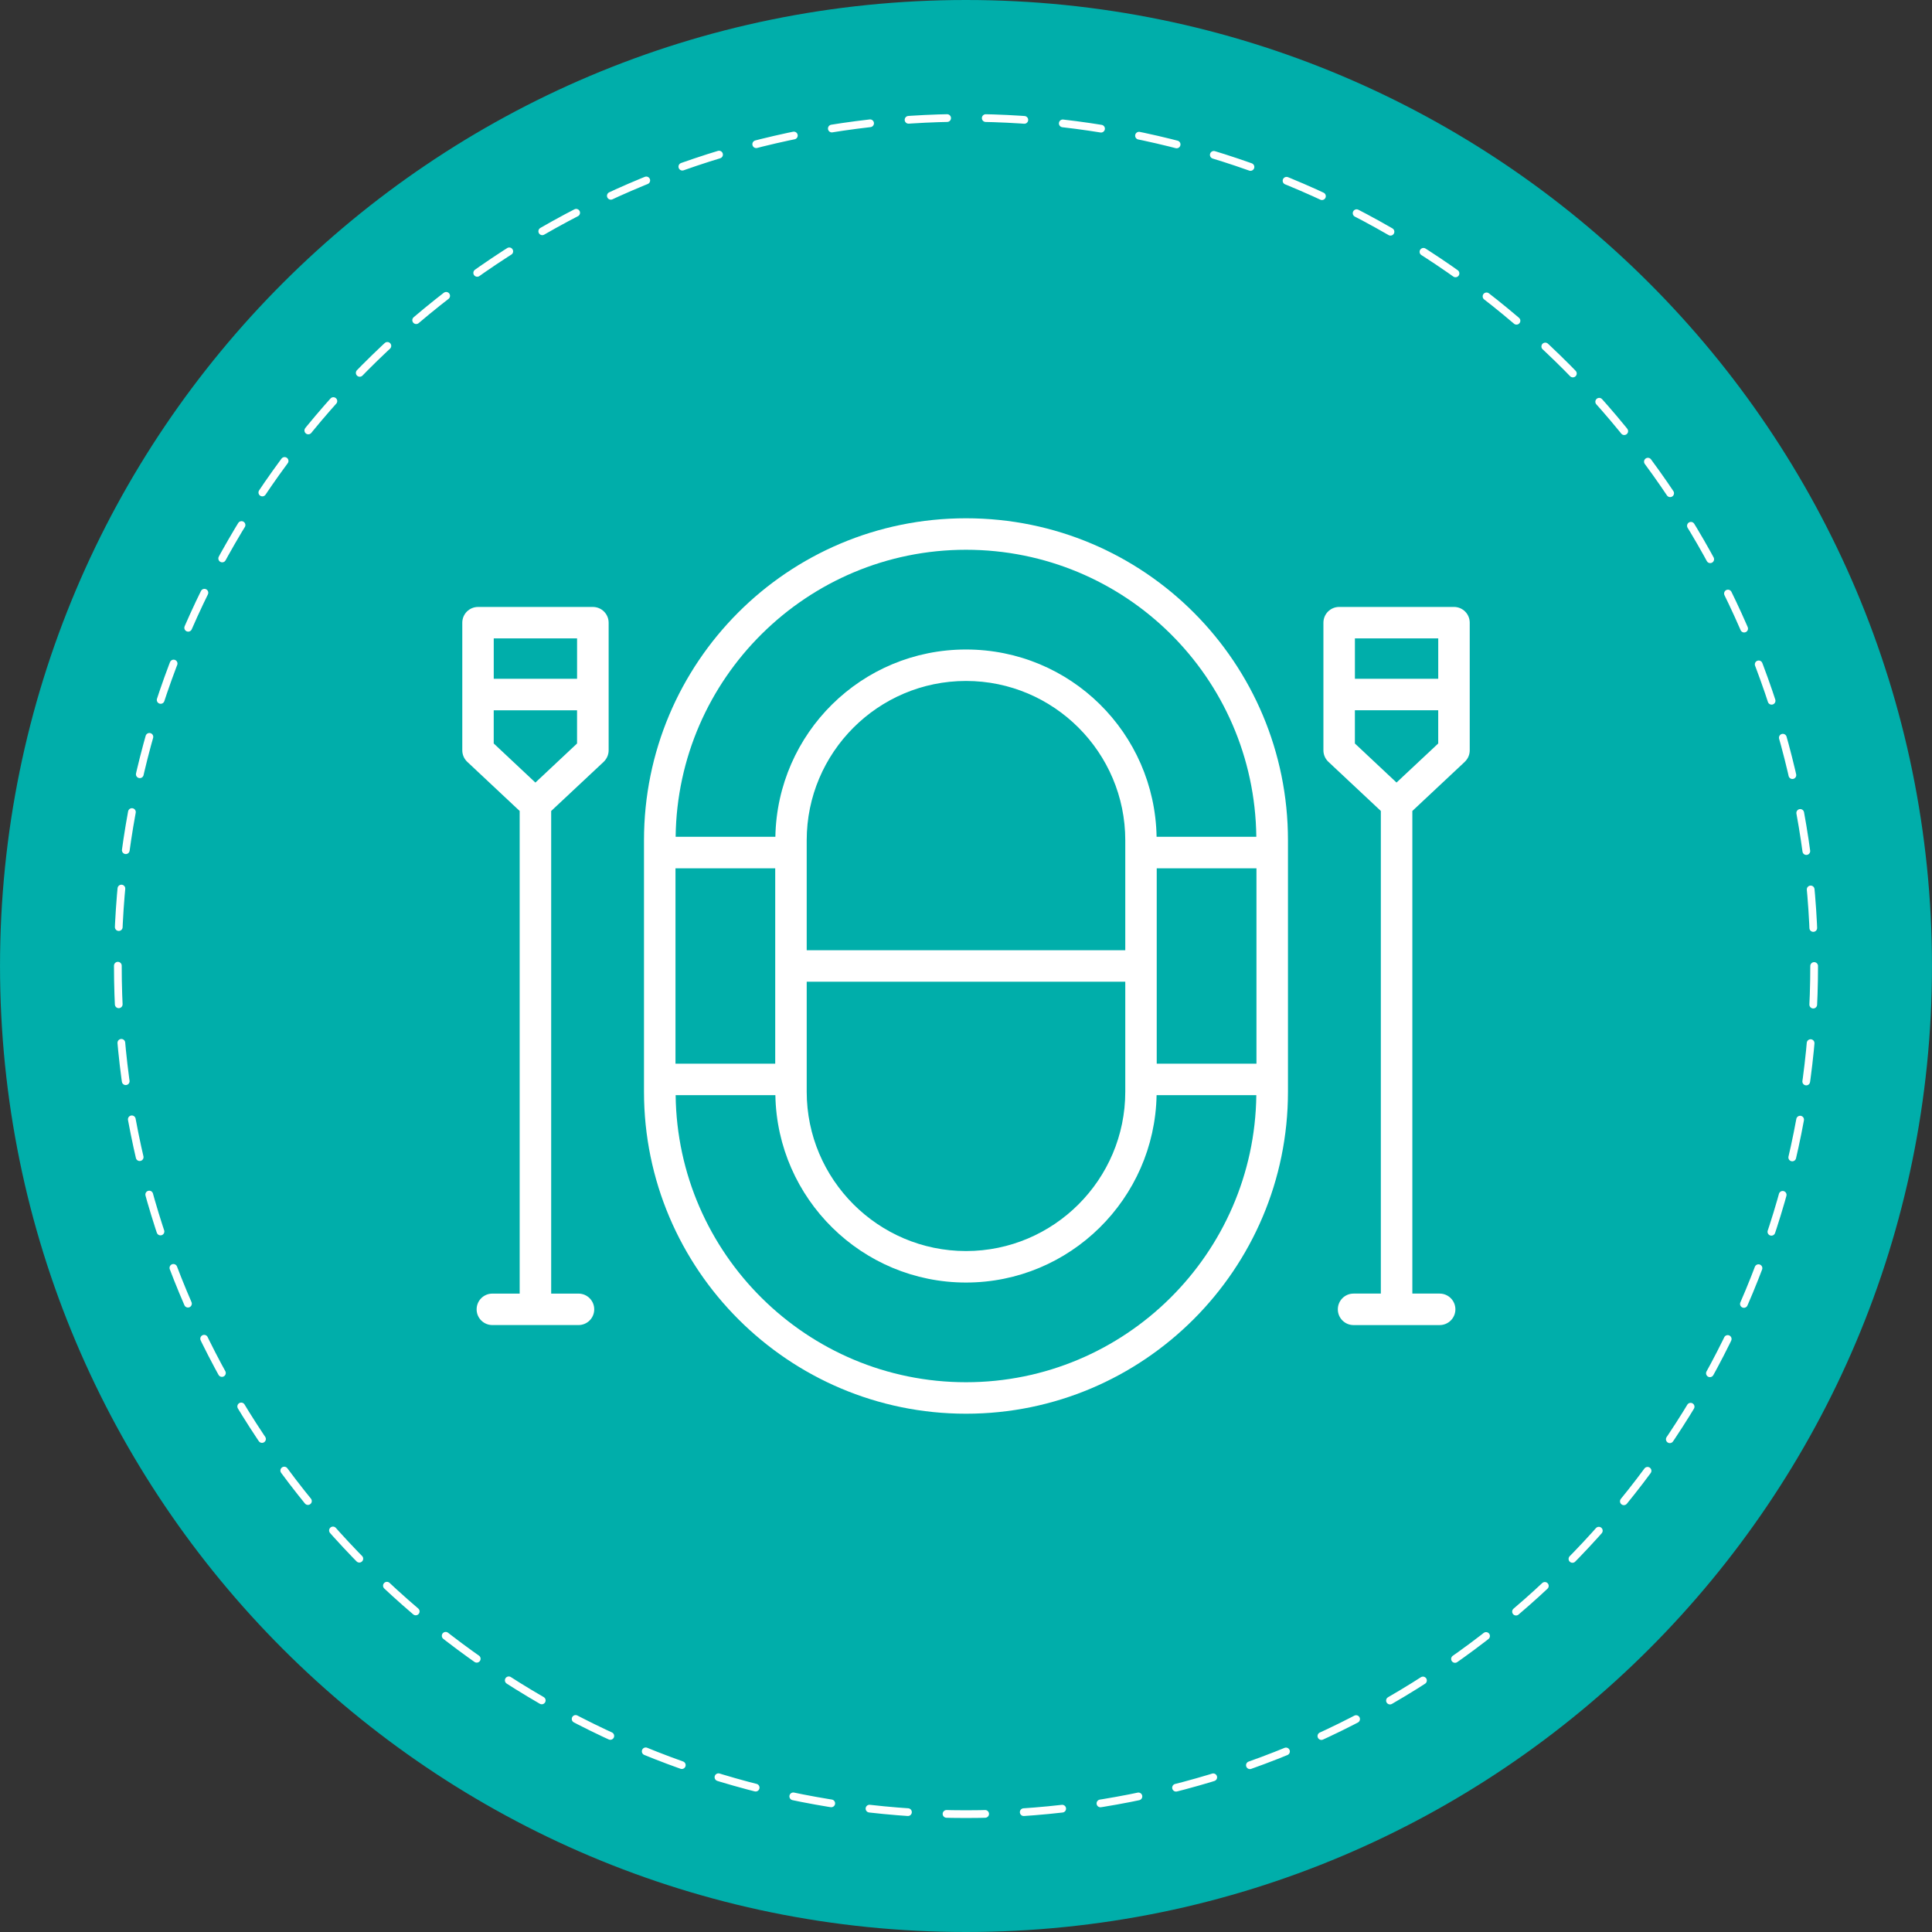
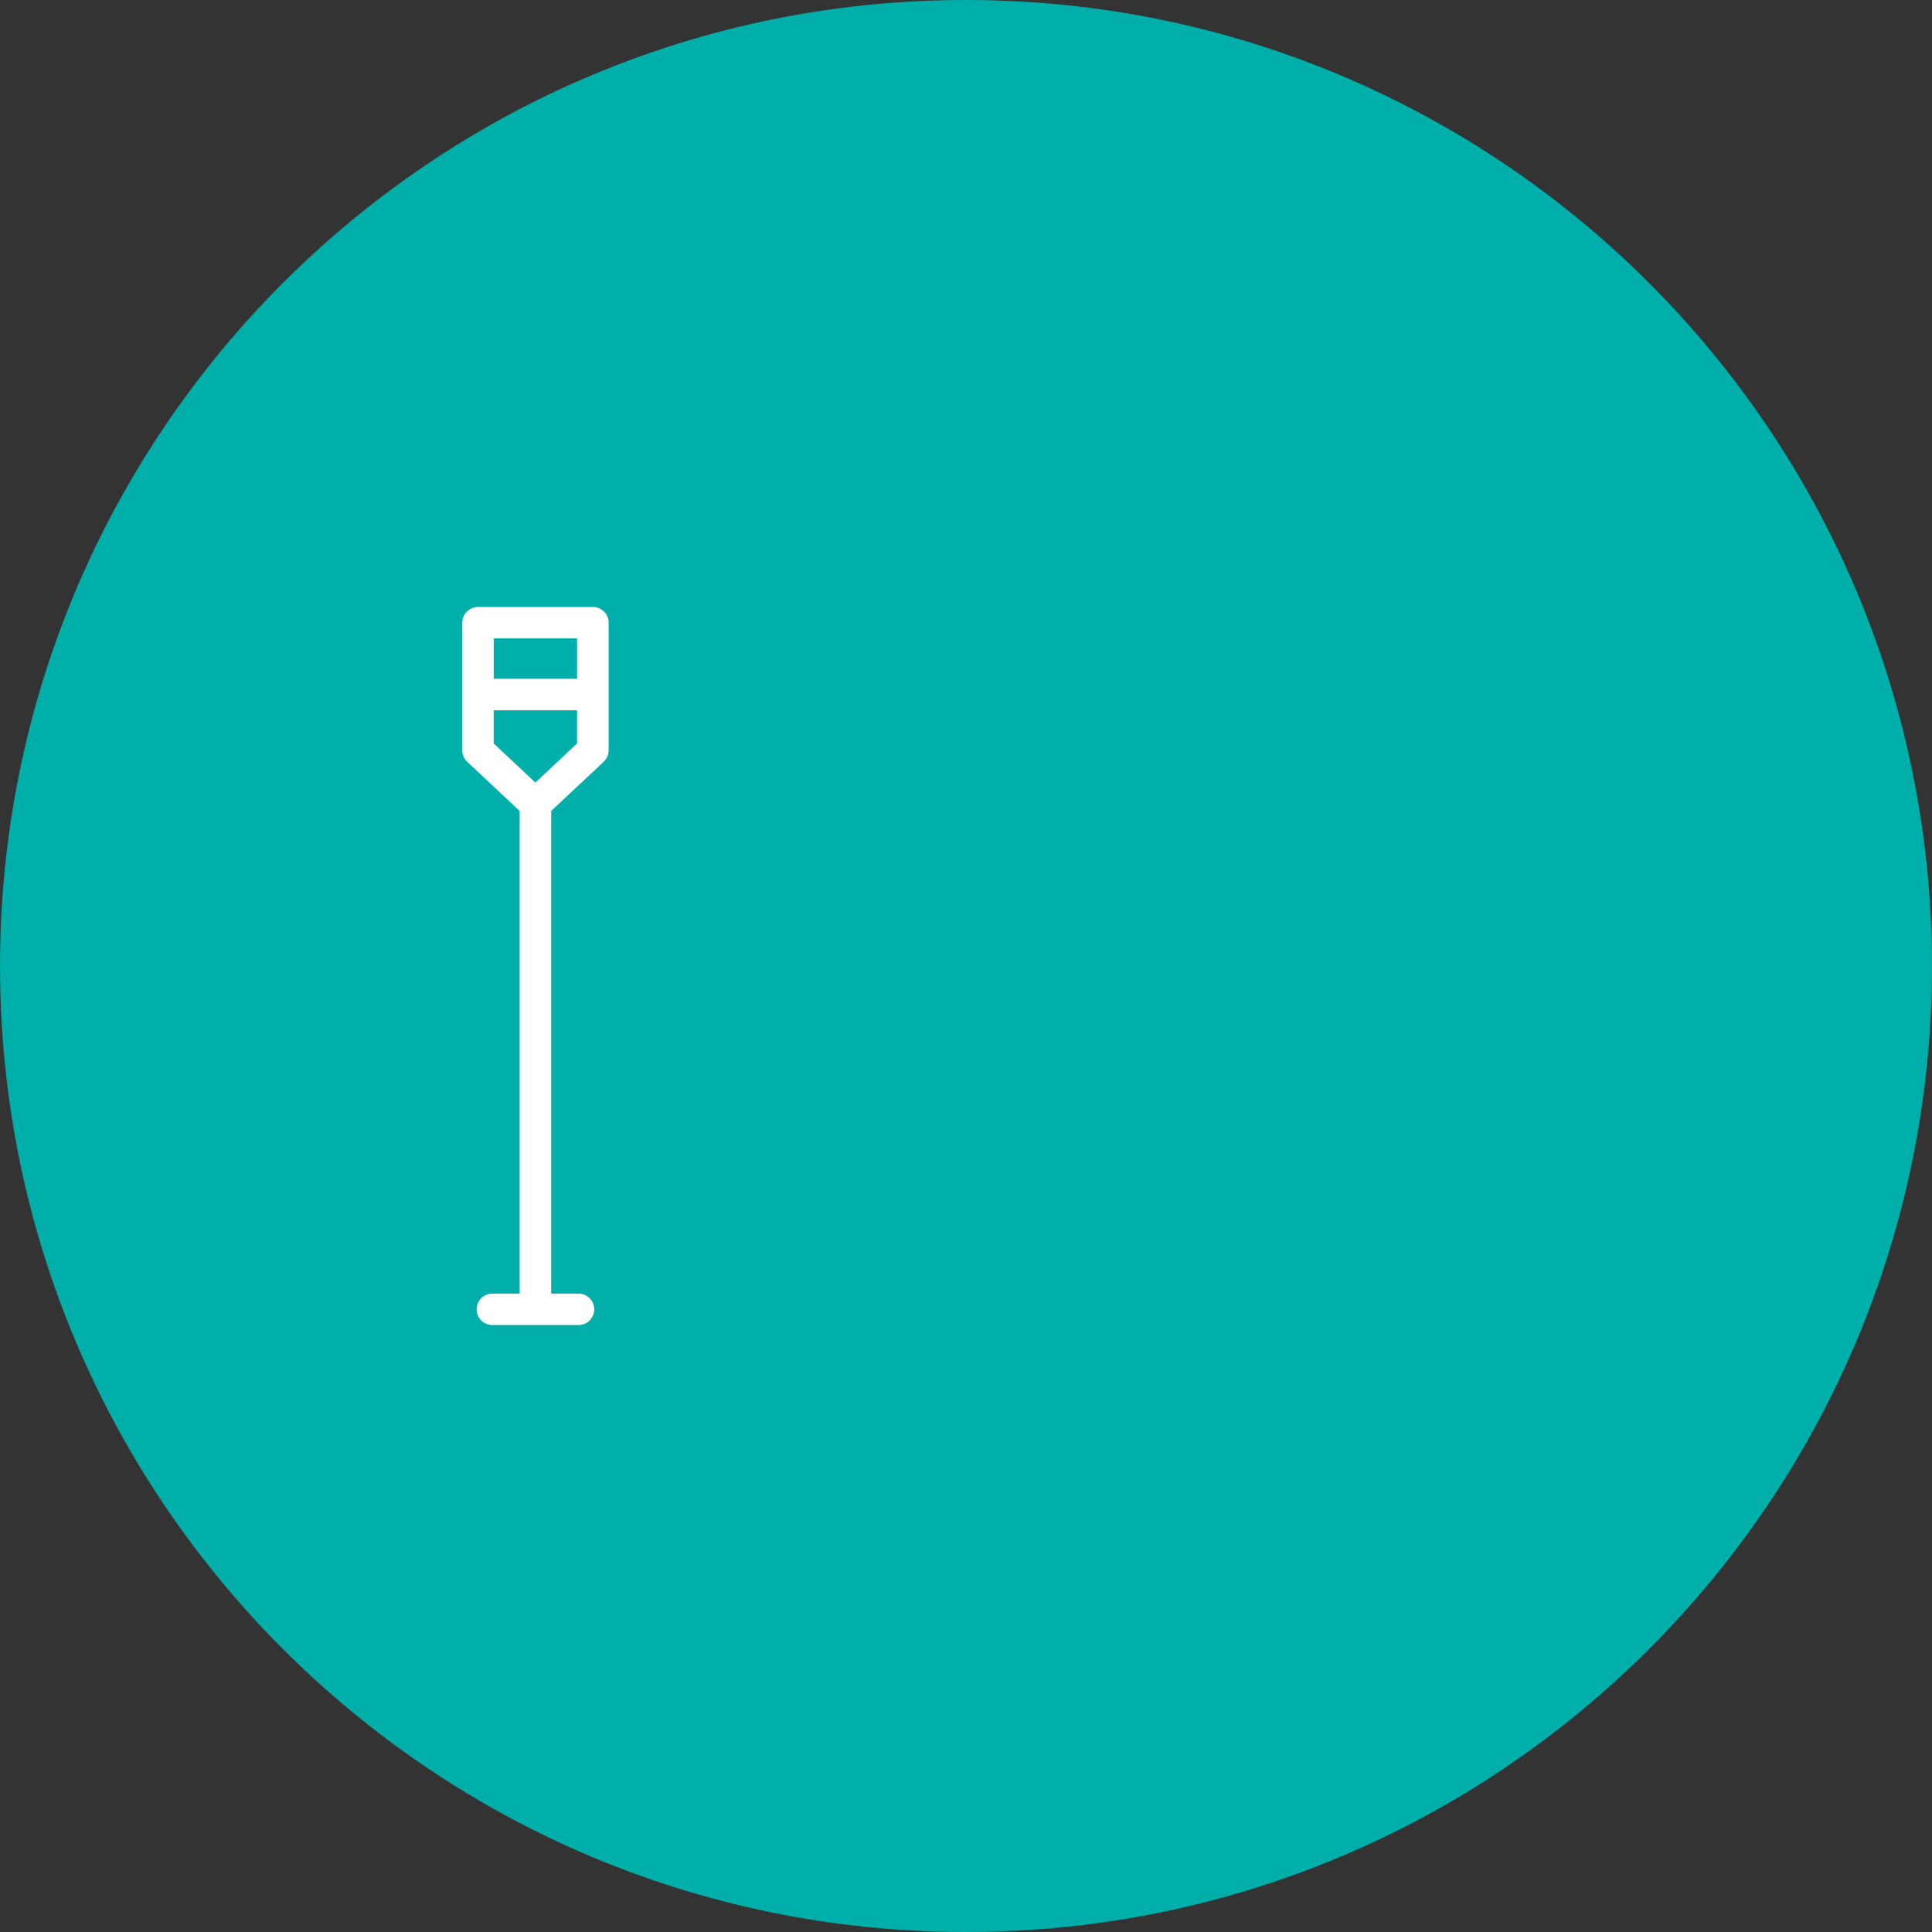
<svg xmlns="http://www.w3.org/2000/svg" id="Layer_1" data-name="Layer 1" viewBox="0 0 1000 1000">
  <rect x="0" y="0" width="1000" height="1000" fill="#333333" stroke="none" />
  <defs>
    <style>
      .cls-1 {
        fill: none;
        stroke: #fff;
        stroke-dasharray: 0 0 19.99 19.99;
        stroke-linecap: round;
        stroke-linejoin: round;
        stroke-width: 4px;
      }

      .cls-2 {
        fill: #fff;
      }

      .cls-2, .cls-3 {
        stroke-width: 0px;
      }

      .cls-3 {
        fill: #00aeaa;
      }
    </style>
  </defs>
  <g>
    <path class="cls-3" d="m999.99,500c0,276.14-223.86,500-500,500S.01,776.14.01,500,223.85,0,499.99,0s500,223.86,500,500" />
    <g>
-       <path class="cls-2" d="m744.43,351.32h-43.13v-20.89h43.13v20.89Zm-21.59,53.73l-21.55-20.22v-17.19h43.13v17.19l-21.59,20.22Zm35.32-10.74c1.64-1.54,2.57-3.69,2.57-5.94v-66.07c0-4.51-3.64-8.15-8.17-8.15h-59.39c-4.51,0-8.17,3.64-8.17,8.15v66.07c0,2.25.93,4.4,2.57,5.94l27.15,25.44v249.81h-14.13c-4.49,0-8.13,3.64-8.13,8.15s3.64,8.15,8.13,8.15h44.57c4.49,0,8.15-3.64,8.15-8.15s-3.66-8.15-8.15-8.15h-14.13v-249.81l27.15-25.44Z" />
-       <path class="cls-2" d="m349.71,566.85h51.62c.95,53.62,44.82,96.99,98.67,96.99s97.66-43.37,98.65-96.99h51.62c-.97,82.08-67.97,148.59-150.27,148.59s-149.33-66.51-150.29-148.59m150.29-282.29c82.24,0,149.3,65.88,150.27,148.57h-51.62c-.95-53.71-44.54-96.95-98.65-96.95s-97.68,43.34-98.67,96.95h-51.62c.97-82.08,67.99-148.57,150.29-148.57m98.72,164.87h51.62v101.14h-51.62v-101.14Zm-181.17,58.7h164.89v56.95c0,45.45-37.01,82.46-82.43,82.46s-82.46-37.01-82.46-82.46v-56.95Zm164.89-16.28h-164.89v-56.93c0-45.45,36.98-82.46,82.46-82.46s82.43,37.07,82.43,82.46v56.93Zm-181.19,58.72h-51.62v-101.14h51.62v101.14Zm265.4,14.51v-130.16c0-91.81-74.2-166.66-166.64-166.66s-166.68,74.77-166.68,166.66v130.16c0,91.89,74.77,166.66,166.68,166.66s166.64-74.77,166.64-166.66" />
      <path class="cls-2" d="m298.69,384.82l-21.57,20.24-21.57-20.24v-17.17h43.13v17.17Zm0-33.49h-43.13v-20.89h43.13v20.89Zm8.15-37.17h-59.39c-4.53,0-8.17,3.64-8.17,8.15v66.05c0,2.27.93,4.4,2.57,5.96l27.13,25.44v249.81h-14.13c-4.51,0-8.15,3.64-8.15,8.15s3.64,8.13,8.15,8.13h44.57c4.51,0,8.15-3.62,8.15-8.13s-3.64-8.15-8.15-8.15h-14.13v-249.81l27.17-25.44c1.62-1.56,2.57-3.69,2.57-5.96v-66.05c0-4.51-3.66-8.15-8.17-8.15" />
    </g>
  </g>
-   <circle class="cls-1" cx="500" cy="500" r="439" />
</svg>